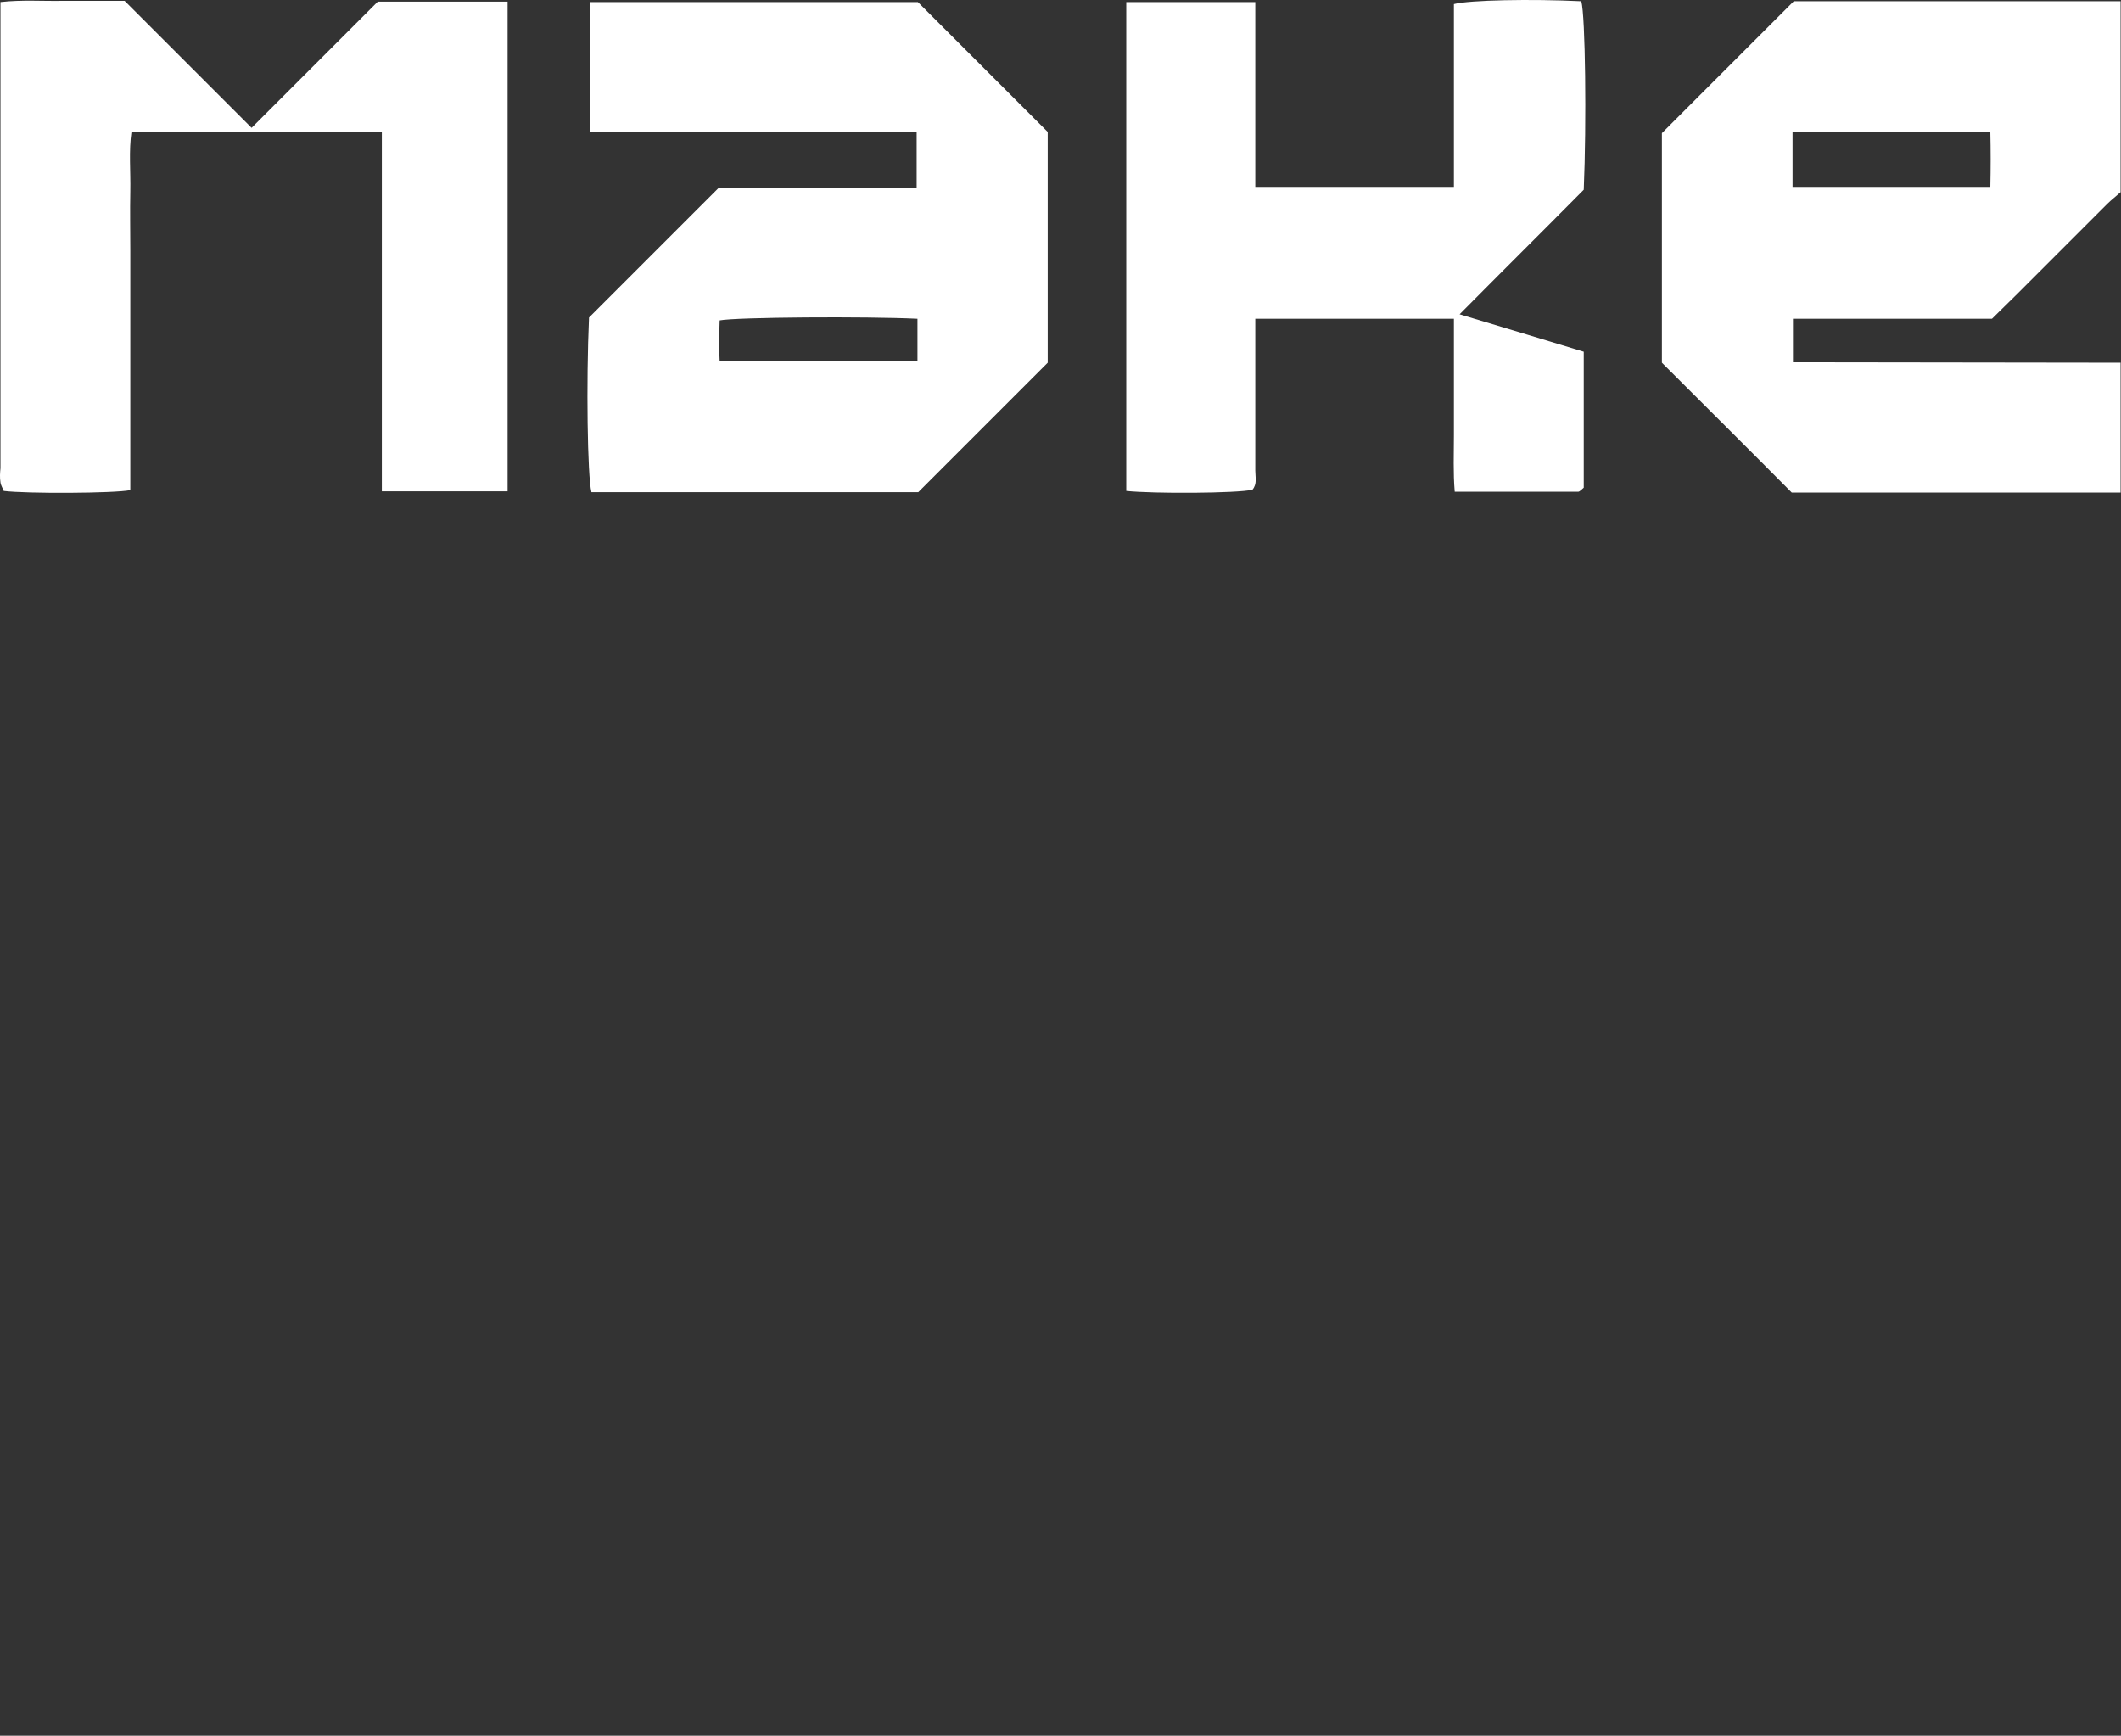
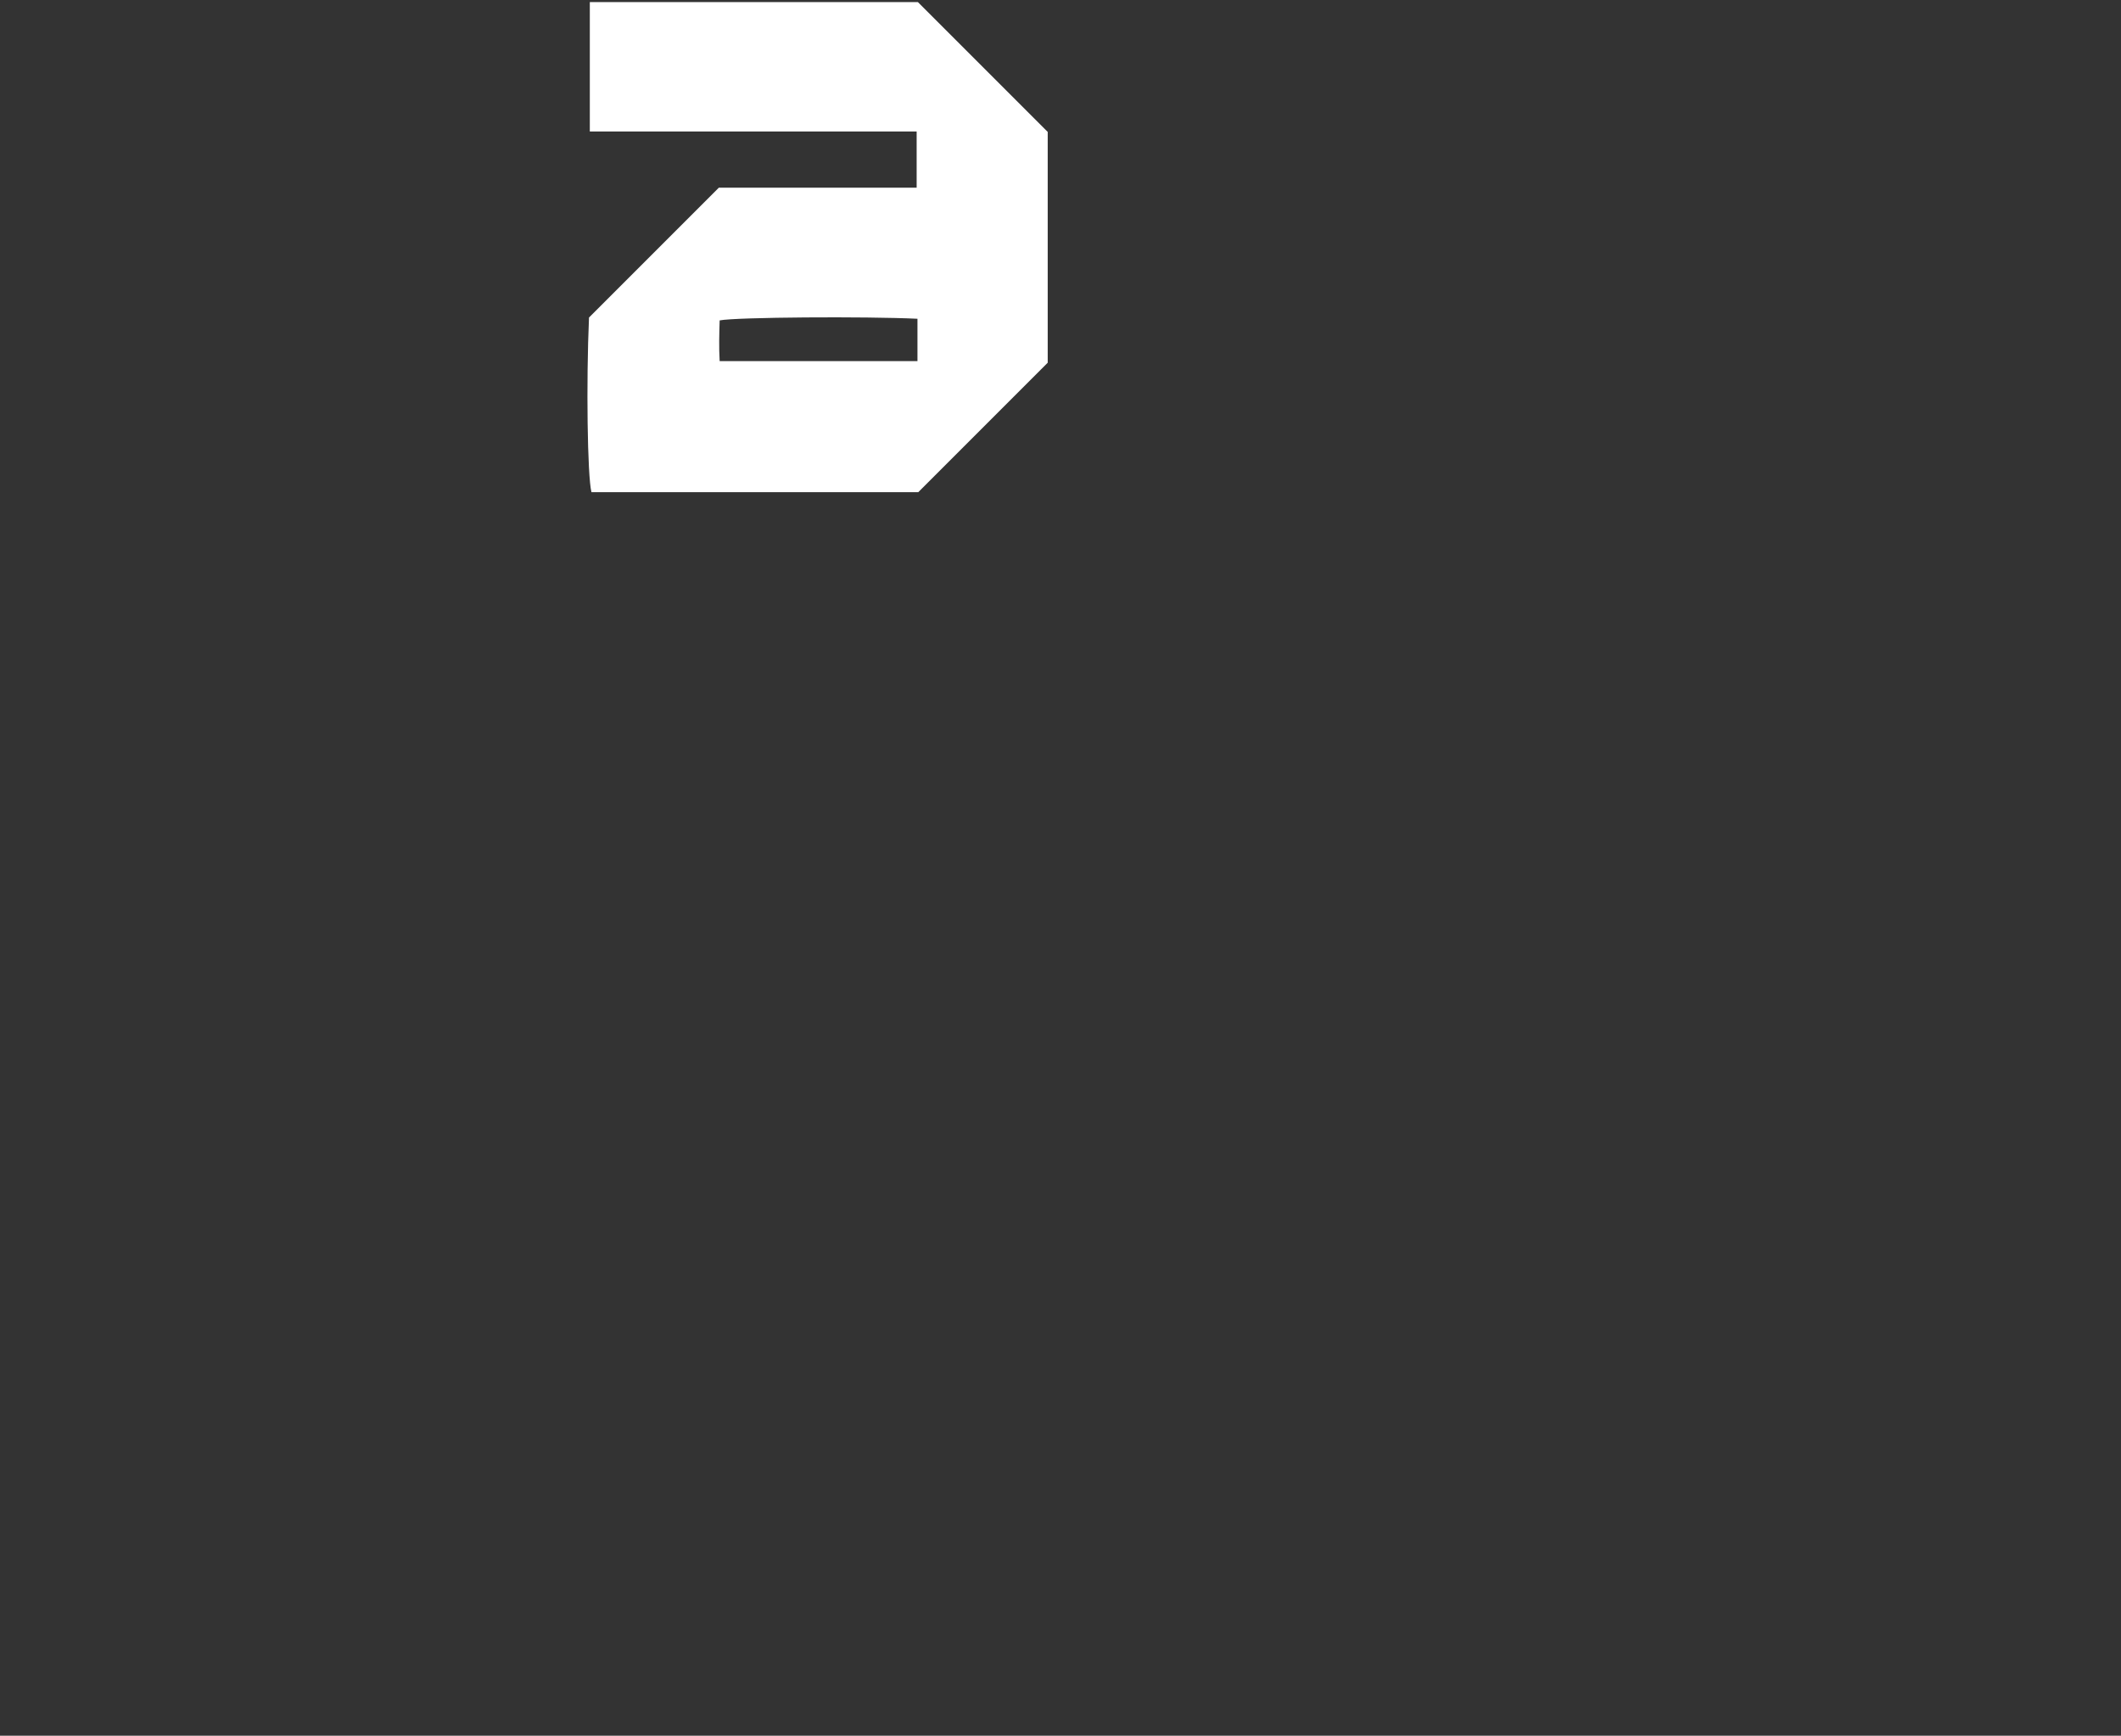
<svg xmlns="http://www.w3.org/2000/svg" xmlns:ns1="http://www.inkscape.org/namespaces/inkscape" xmlns:ns2="http://sodipodi.sourceforge.net/DTD/sodipodi-0.dtd" height="426.408" width="521.115" ns1:version="1.0 (4035a4fb49, 2020-05-01)" ns2:docname="make1.svg" xml:space="preserve" viewBox="0 0 521.115 426.408" y="0px" x="0px" id="Warstwa_1" version="1.1">
  <rect x="0" y="0" width="521.115" height="426.408" fill="#333333" stroke="none" />
  <defs id="defs31">
	
	
	
	
	
	
	
	
	
	
	
	
</defs>
  <ns2:namedview fit-margin-bottom="0" fit-margin-right="0" fit-margin-left="0" fit-margin-top="0" ns1:current-layer="Warstwa_1" ns1:window-maximized="1" ns1:window-y="-8" ns1:window-x="-8" ns1:cy="235.25786" ns1:cx="265.46546" ns1:zoom="0.9157857" showgrid="false" id="namedview29" ns1:window-height="1027" ns1:window-width="1920" ns1:pageshadow="2" ns1:pageopacity="0" guidetolerance="10" gridtolerance="10" objecttolerance="10" borderopacity="1" bordercolor="#666666" pagecolor="#ffffff" />
-   <path d="m 489.415,78.308 c 2.1,-2.1 4.1,-4 6.1,-6 7.4,-7.4 14.8,-14.8 22.2,-22.2 1,-1 2.2,-1.9 3.3,-2.9 0,-15.6 0,-31.3 0,-46.9 -27.1,0 -54.2,0 -80.3,0 -11.1,11.1 -21.6,21.6 -32.4,32.4 0,18.6 0,37.7 0,56.4 10.7,10.7 21.2,21.1 31.9,31.9 26.6,0 53.7,0 80.8,0 0,-10.6 0,-21.3 0,-31.9 -24.9,0 -49.9,-0.1 -74.8,-0.1 -1.8,0 -3.6,0 -5.7,0 0,-3.6 0,-7 0,-10.7 16.3,0 32.5,0 48.9,0 z m -49,-32.4 c 0,-4.6 0,-8.9 0,-13.4 16.1,0 32.1,0 48.6,0 0.1,4.3 0.1,8.7 0,13.4 -16.2,0 -32.2,0 -48.6,0 z" id="path2" style="fill:#ffffff" />
  <path d="m 225.615,120.908 c 10.8,-10.8 21.2,-21.2 31.8,-31.8 0,-19 0,-38.3 0,-56.7 -10.9,-10.9 -21.4,-21.4 -31.9,-31.9 -26.6,0 -53.5,0 -80.6,0 0,10.6 0,21 0,31.8 26.9,0 53.6,0 80.3,0 0,4.8 0,9.2 0,13.8 -16.5,0 -32.8,0 -48.6,0 -10.8,10.8 -21.3,21.3 -31.9,31.9 -0.7,15.8 -0.4,39 0.6,42.9 27,0 53.9,0 80.3,0 z m -48.8,-42.2 c 4.2,-0.8 35.9,-1 48.6,-0.4 0,3.6 0,6.9 0,10.4 -16.1,0 -32.1,0 -48.6,0 -0.2,-3.3 -0.1,-6.7 0,-10 z" id="path14" style="fill:#ffffff" />
-   <path d="m 357.215,1.008 c 0,14.8 0,29.8 0,44.9 -16.3,0 -32.3,0 -48.8,0 0,-15.2 0,-30.3 0,-45.4 -10.8,0 -21.2,0 -31.7,0 0,40.2 0,80.2 0,120.1 6.6,0.7 27.4,0.6 31,-0.3 1.2,-1.4 0.7,-3.1 0.7,-4.7 0,-11.1 0,-22.3 0,-33.4 0,-1.3 0,-2.6 0,-3.9 16.5,0 32.5,0 48.8,0 0,4.9 0,9.5 0,14.1 0,4.8 0,9.6 0,14.5 0,4.6 -0.2,9.2 0.2,13.9 10.4,0 20.4,0 30.3,0 0.4,0 0.8,-0.5 1.4,-1 0,-11 0,-22.1 0,-33.4 -9.9,-3 -19.8,-6 -30.5,-9.2 10.5,-10.6 20.6,-20.6 30.5,-30.6 0.7,-16.4 0.4,-42.7 -0.6,-46.3 -12.2,-0.6 -27.6,-0.3 -31.3,0.7 z" id="path18" style="fill:#ffffff" />
-   <path d="m 0.115,118.508 c 0.1,0.8 0.6,1.5 0.8,2.1 5.6,0.7 27.3,0.6 31.1,-0.2 0,-4.7 0,-9.5 0,-14.4 0,-5 0,-10 0,-15 0,-4.8 0,-9.6 0,-14.5 0,-5 0,-10 0,-15 0,-4.8 -0.1,-9.6 0,-14.5 0.1,-4.9 -0.4,-9.9 0.3,-14.7 20.5,0 40.8,0 61.5,0 0,29.5 0,58.9 0,88.4 10.5,0 20.6,0 30.9,0 0,-40.2 0,-80.2 0,-120.3 -10.6,0 -21,0 -31.9,0 -10,10 -20.2,20.2 -31,31 -10.3,-10.3 -20.6,-20.6 -31.2,-31.2 -4.7,0 -9.8,0 -15,0 -5.1,0.1 -10.2,-0.3 -15.5,0.3 0,2 0,3.6 0,5.3 0,36.4 0,72.8 0,109.2 -0.1,1.1 -0.2,2.3 0,3.5 z" id="path20" style="fill:#ffffff" />
</svg>